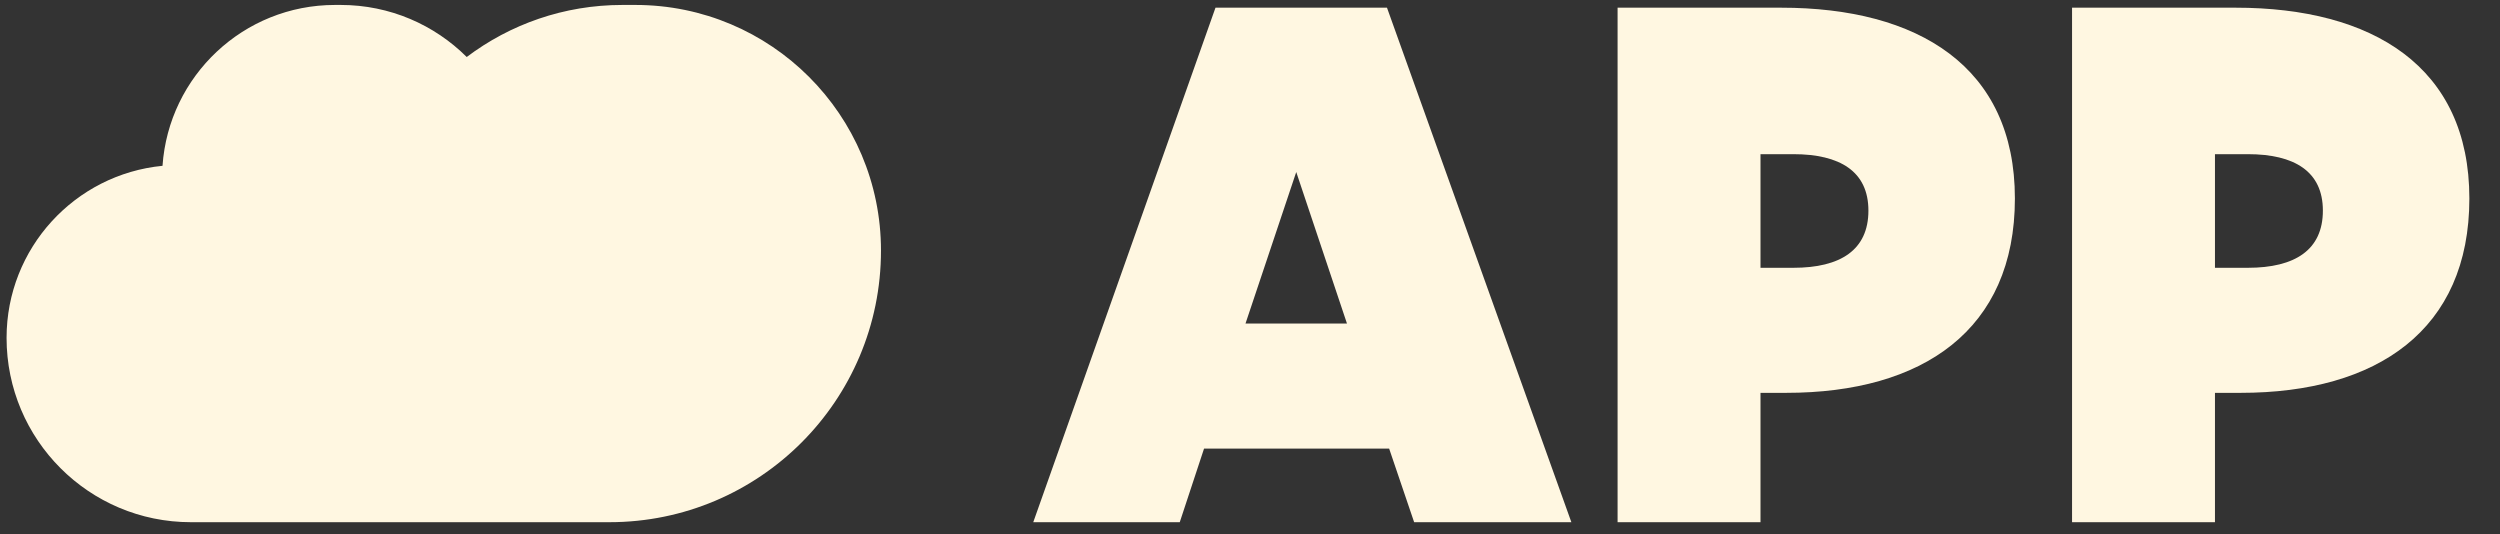
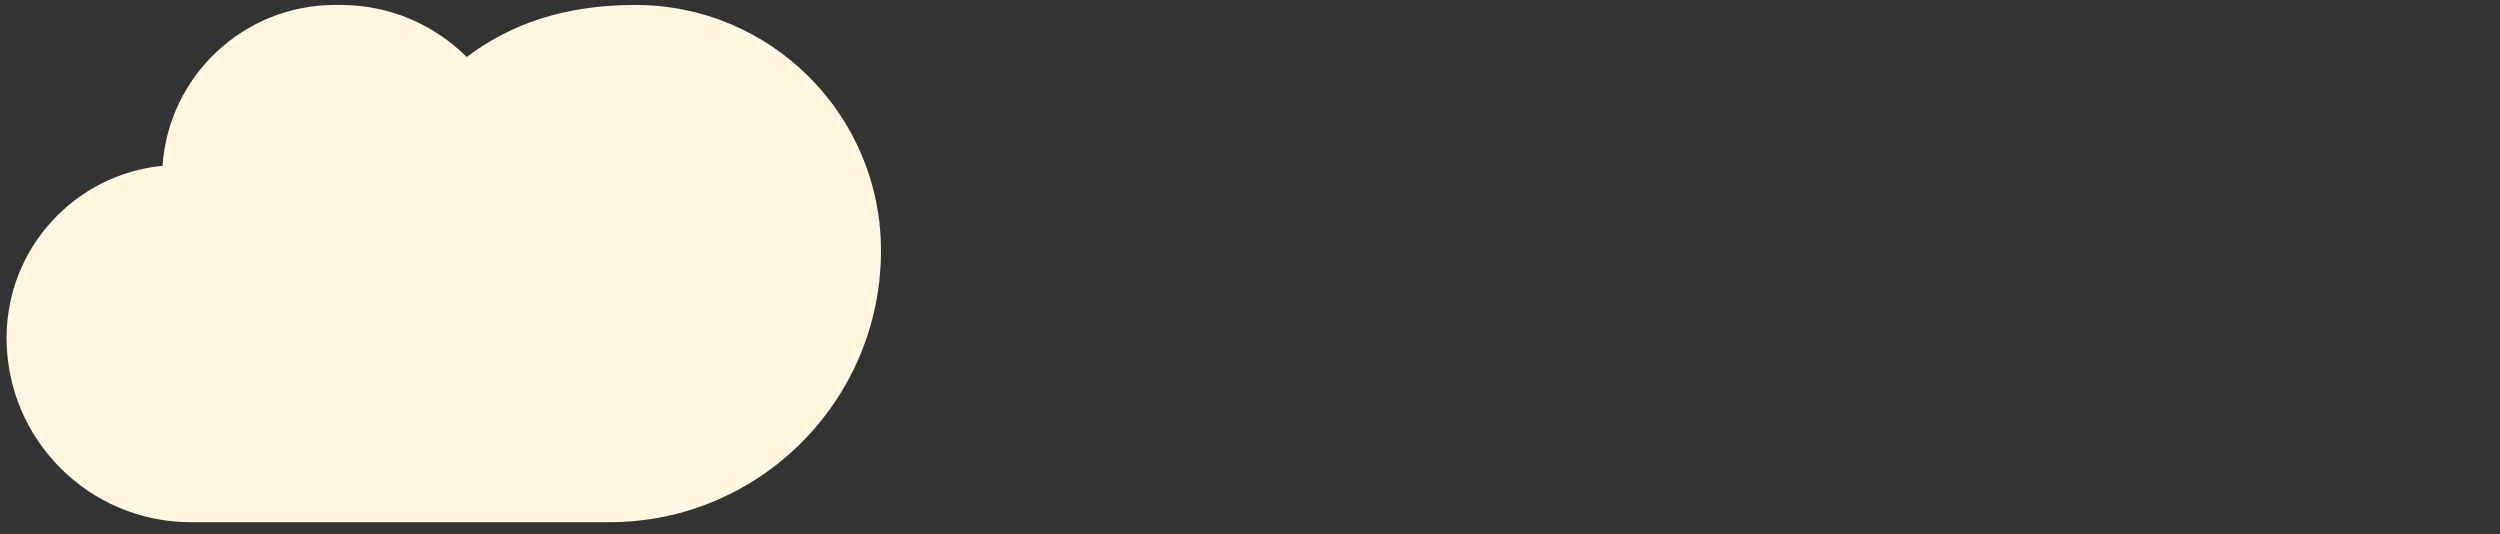
<svg xmlns="http://www.w3.org/2000/svg" width="145" height="31" viewBox="0 0 145 31" fill="none">
  <rect x="0" y="0" width="145" height="31" fill="#333333" stroke="none" />
-   <path d="M11.07 30.287L35.344 30.287C44.044 30.287 51.097 23.234 51.097 14.534C51.097 6.666 44.719 0.287 36.85 0.287H36.097C32.708 0.287 29.582 1.411 27.07 3.306C25.197 1.44 22.613 0.287 19.761 0.287H19.429C14.126 0.287 9.784 4.405 9.426 9.617C4.349 10.111 0.381 14.391 0.381 19.597C0.381 25.501 5.167 30.287 11.07 30.287Z" fill="#FFF7E1" />
-   <path d="M82.02 30.287L80.57 26.018H69.835L68.426 30.287H59.929L70.498 0.446H80.445L91.139 30.287H82.02ZM78.124 18.765L75.182 9.978L72.239 18.765H78.124ZM103.601 22.785H102.109V30.287H93.82V0.446H103.311C111.228 0.446 116.864 3.844 116.864 11.512C116.864 19.138 111.518 22.785 103.601 22.785ZM104.016 8.942H102.109V15.532H104.016C106.751 15.532 108.368 14.496 108.368 12.216C108.368 9.937 106.71 8.942 104.016 8.942ZM129.96 22.785H128.468V30.287H120.179V0.446H129.67C137.587 0.446 143.223 3.844 143.223 11.512C143.223 19.138 137.877 22.785 129.96 22.785ZM130.375 8.942H128.468V15.532H130.375C133.11 15.532 134.727 14.496 134.727 12.216C134.727 9.937 133.069 8.942 130.375 8.942Z" fill="#FFF7E1" />
+   <path d="M11.07 30.287L35.344 30.287C44.044 30.287 51.097 23.234 51.097 14.534C51.097 6.666 44.719 0.287 36.85 0.287C32.708 0.287 29.582 1.411 27.07 3.306C25.197 1.44 22.613 0.287 19.761 0.287H19.429C14.126 0.287 9.784 4.405 9.426 9.617C4.349 10.111 0.381 14.391 0.381 19.597C0.381 25.501 5.167 30.287 11.07 30.287Z" fill="#FFF7E1" />
</svg>